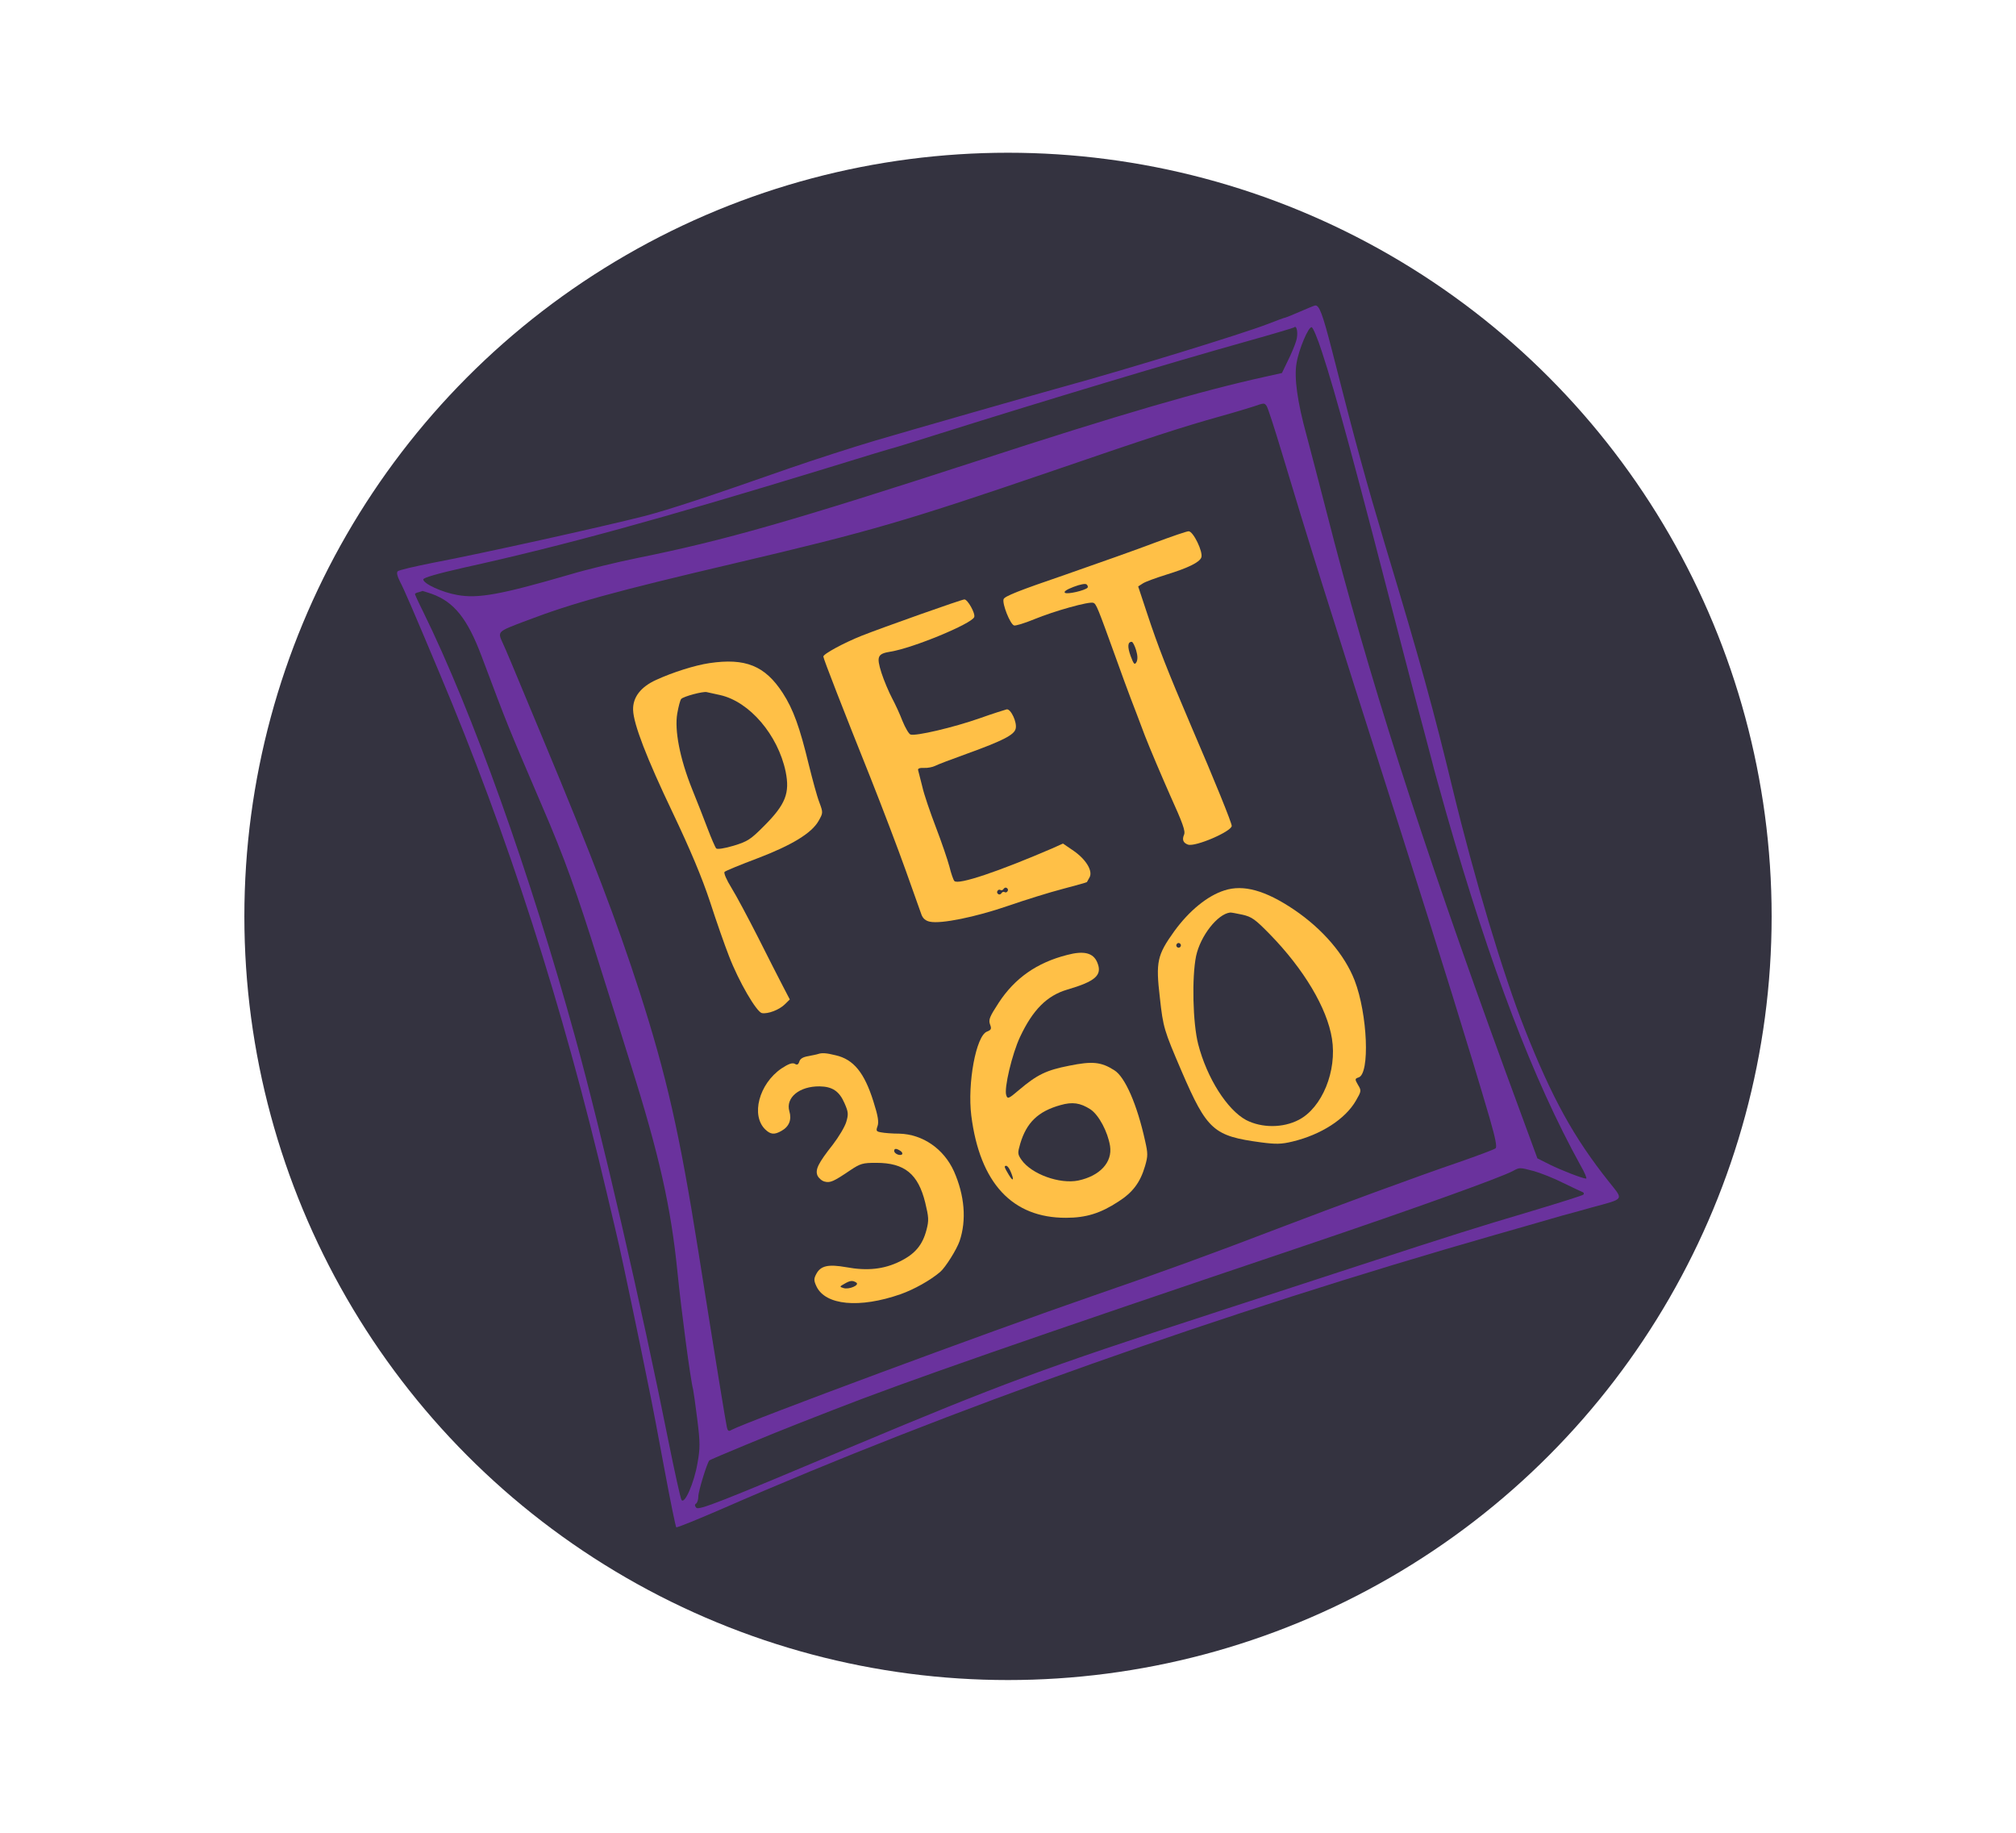
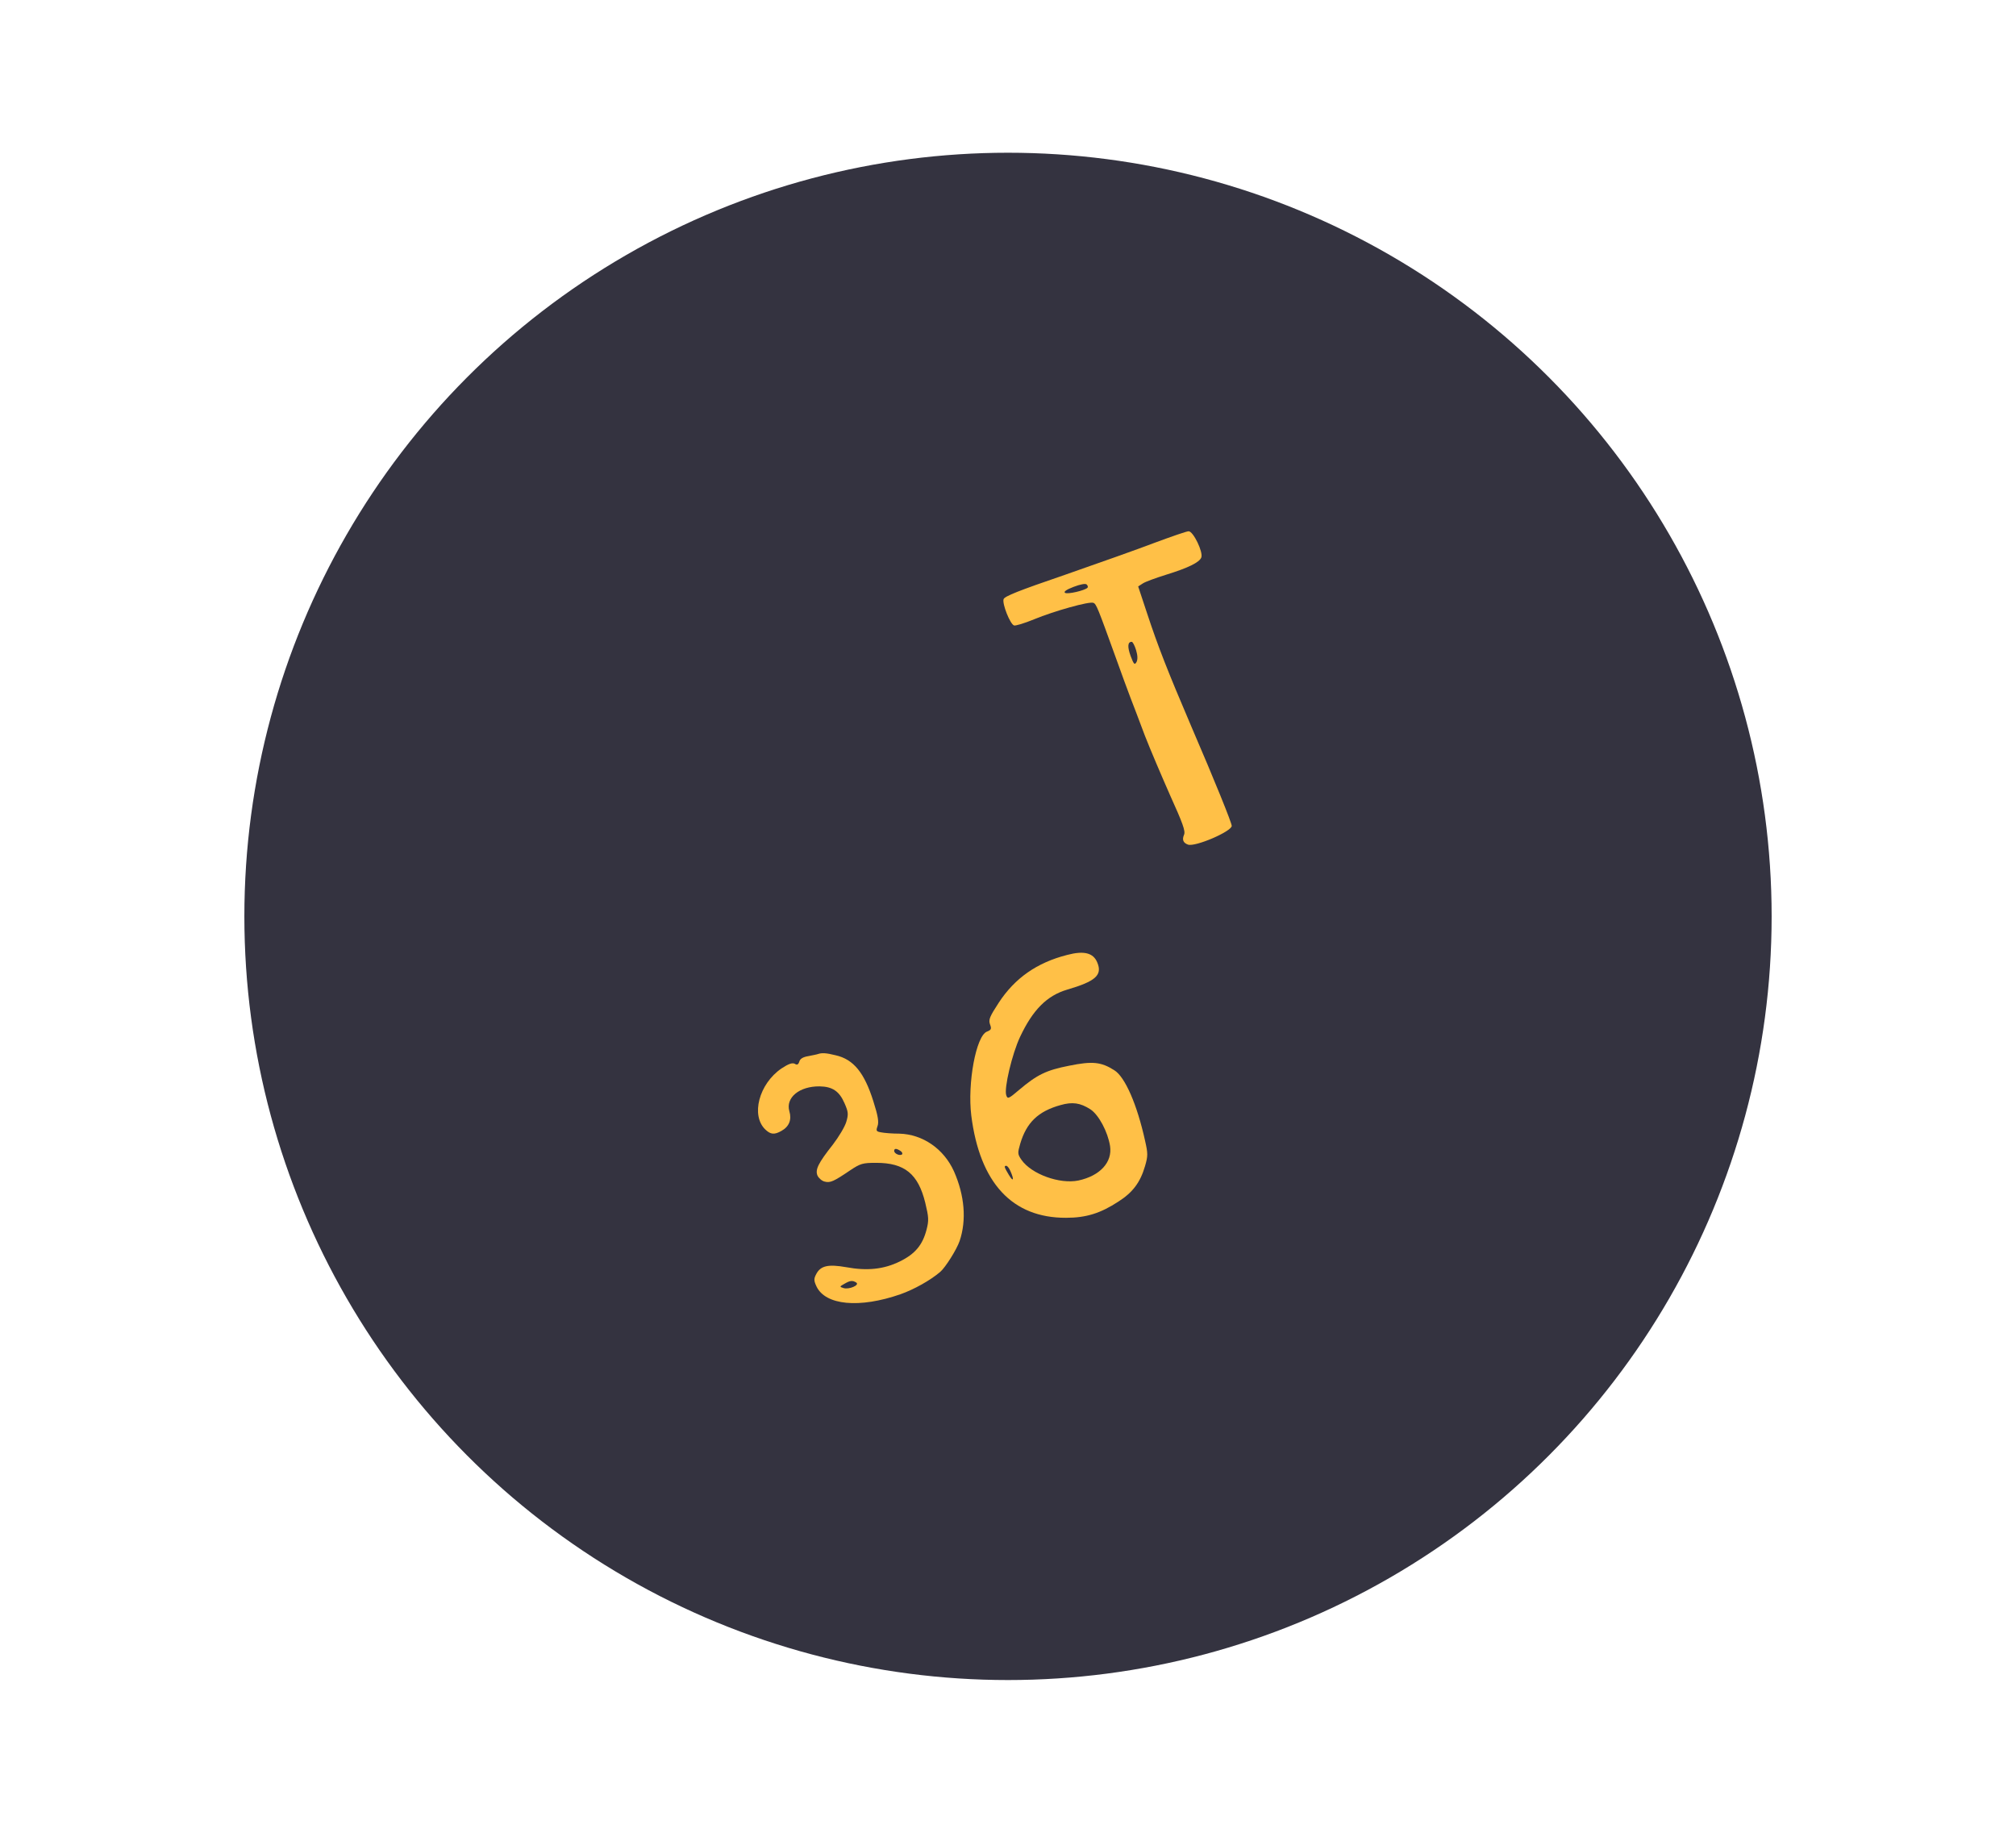
<svg xmlns="http://www.w3.org/2000/svg" width="132" height="120" viewBox="0 0 132 120" fill="none">
  <g filter="url(#filter0_d_96_786)">
    <circle cx="66" cy="60" r="50" fill="#343340" />
  </g>
-   <path d="M85.11 20.407C84.605 20.63 84.182 20.797 84.155 20.797C84.141 20.783 83.609 20.978 82.968 21.229C81.386 21.843 73.869 24.158 69.598 25.329C67.77 25.832 59.735 28.133 57.32 28.844C55.86 29.276 53.309 30.099 51.658 30.671C46.406 32.512 43.786 33.377 42.176 33.795C39.489 34.478 31.576 36.236 28.343 36.849C27.156 37.086 26.119 37.323 26.037 37.407C25.955 37.491 26.01 37.728 26.187 38.076C26.46 38.592 27.033 39.917 28.766 44.045C33.254 54.686 36.829 65.774 39.721 78.074C40.103 79.678 40.471 81.254 40.539 81.561C40.703 82.258 41.876 87.809 42.436 90.626C42.681 91.769 43.159 94.336 43.527 96.316C43.895 98.296 44.237 99.956 44.278 99.998C44.318 100.04 45.71 99.468 47.388 98.743C61.986 92.355 80.199 85.912 97.852 80.864C99.899 80.278 101.904 79.706 102.273 79.594C102.655 79.497 103.541 79.246 104.251 79.05C106.393 78.465 106.311 78.59 105.37 77.405C103.037 74.476 101.631 71.924 99.817 67.336C98.412 63.779 96.529 57.49 95.124 51.688C93.869 46.5 93.009 43.362 90.731 35.817C89.462 31.564 88.753 29.011 87.211 22.931C86.597 20.546 86.379 19.96 86.106 20.002C86.065 20.002 85.629 20.183 85.11 20.407ZM84.865 22.331C84.783 22.61 84.537 23.196 84.319 23.628L83.937 24.423L82.873 24.66C78.671 25.581 73.255 27.157 64.059 30.155C51.781 34.144 47.429 35.385 41.767 36.528C40.458 36.793 38.425 37.282 37.265 37.63C32.804 38.927 31.303 39.206 29.939 38.955C28.957 38.788 27.715 38.216 27.715 37.937C27.715 37.825 28.629 37.56 30.416 37.156C36.924 35.719 43.254 33.976 53.977 30.699C56.228 30.002 58.343 29.36 58.684 29.276C59.025 29.179 60.308 28.774 61.549 28.384C68.466 26.208 76.815 23.698 81.604 22.359C83.296 21.885 84.701 21.466 84.728 21.439C84.919 21.243 85.015 21.871 84.865 22.331ZM86.543 23C87.457 25.748 88.766 30.615 91.959 42.999C92.423 44.798 93.023 47.058 93.282 48.02C93.541 48.982 93.773 49.903 93.814 50.042C93.841 50.196 94.251 51.632 94.701 53.25C97.607 63.389 100.39 70.697 103.487 76.303C103.76 76.777 103.923 77.168 103.855 77.168C103.637 77.168 102.259 76.638 101.468 76.247L100.663 75.843L98.562 70.125C92.982 54.84 89.585 44.227 86.856 33.516C86.352 31.564 85.765 29.304 85.547 28.495C84.946 26.306 84.728 24.744 84.892 23.782C85.042 22.861 85.683 21.355 85.888 21.425C85.97 21.453 86.27 22.15 86.543 23ZM82.927 26.571C83.009 26.668 83.446 28.035 83.923 29.611C85.588 35.162 86.829 39.122 91.74 54.505C94.224 62.301 96.256 68.828 97.539 73.221C97.921 74.546 98.03 75.104 97.921 75.187C97.839 75.257 96.761 75.662 95.519 76.094C92.859 77.001 87.552 78.953 83.65 80.445C79.435 82.063 75.956 83.332 71.577 84.838C64.714 87.209 48.902 93.081 47.893 93.624C47.715 93.736 47.647 93.694 47.593 93.443C47.525 93.164 46.924 89.51 45.71 81.84C44.496 74.197 43.65 70.446 41.863 64.895C40.335 60.195 38.875 56.346 35.519 48.299C33.391 43.181 33.159 42.623 32.9 42.065C32.572 41.34 32.572 41.354 34.414 40.657C37.483 39.485 40.157 38.746 48.179 36.863C57.033 34.785 59.312 34.116 68.984 30.81C75.192 28.677 77.416 27.951 79.967 27.24C80.826 27.003 81.781 26.71 82.082 26.613C82.777 26.375 82.777 26.375 82.927 26.571ZM28.275 38.885C29.734 39.415 30.608 40.503 31.535 42.972C33.309 47.685 33.145 47.281 35.519 52.832C36.924 56.081 37.77 58.424 39.202 63.012C39.885 65.16 40.826 68.172 41.303 69.707C43.172 75.634 43.937 79.064 44.359 83.304C44.605 85.759 45.205 90.333 45.383 90.975C45.41 91.086 45.533 91.965 45.655 92.927C45.846 94.461 45.846 94.81 45.669 95.8C45.451 97.097 44.81 98.547 44.619 98.199C44.55 98.073 44.182 96.414 43.8 94.517C41.972 85.368 39.448 74.42 37.674 67.963C34.673 57.085 30.949 46.653 27.702 40.043C27.401 39.443 27.17 38.927 27.17 38.899C27.17 38.857 27.279 38.802 27.415 38.774C27.538 38.732 27.661 38.704 27.661 38.69C27.674 38.69 27.947 38.774 28.275 38.885ZM100.445 76.68C100.881 76.805 101.741 77.14 102.341 77.447C102.955 77.74 103.528 78.019 103.61 78.046C103.705 78.074 103.732 78.158 103.678 78.214C103.637 78.27 102.164 78.73 100.404 79.26C96.516 80.417 95.315 80.794 88.903 82.886C86.133 83.792 81.795 85.201 79.285 86.024C68.371 89.566 65.492 90.64 55.888 94.67C47.142 98.352 45.737 98.91 45.587 98.715C45.478 98.589 45.478 98.506 45.587 98.436C45.655 98.394 45.724 98.185 45.724 97.976C45.724 97.641 46.297 95.772 46.447 95.619C46.515 95.549 50.758 93.792 52.272 93.206C52.831 92.983 53.882 92.578 54.591 92.299C59.257 90.472 67.102 87.739 85.629 81.491C92.723 79.092 98.303 77.084 99.067 76.666C99.503 76.429 99.49 76.429 100.445 76.68Z" fill="#6A329D" />
  <path d="M75.601 35.538C74.51 35.957 71.863 36.891 69.707 37.644C66.733 38.662 65.765 39.039 65.71 39.234C65.615 39.541 66.133 40.852 66.392 40.949C66.474 40.991 67.075 40.81 67.716 40.545C69.039 40.001 71.331 39.359 71.59 39.471C71.781 39.541 71.877 39.792 73.036 42.999C73.405 44.032 73.855 45.259 74.032 45.719C74.21 46.179 74.633 47.281 74.96 48.16C75.301 49.038 76.051 50.795 76.611 52.065C77.443 53.905 77.634 54.421 77.525 54.658C77.388 54.979 77.47 55.188 77.784 55.3C78.261 55.467 80.649 54.435 80.649 54.073C80.649 53.877 79.558 51.172 77.989 47.532C76.447 43.92 75.833 42.358 75.11 40.168L74.523 38.397L74.824 38.202C74.987 38.09 75.683 37.839 76.352 37.63C77.798 37.184 78.534 36.821 78.657 36.501C78.794 36.152 78.125 34.771 77.825 34.785C77.689 34.785 76.693 35.134 75.601 35.538ZM71.208 38.481C71.031 38.662 69.898 38.927 69.735 38.816C69.626 38.746 69.817 38.606 70.294 38.425C70.731 38.258 71.085 38.188 71.154 38.272C71.222 38.341 71.249 38.425 71.208 38.481ZM74.387 42.567C74.496 42.93 74.496 43.181 74.414 43.348C74.291 43.557 74.237 43.502 74.032 42.958C73.814 42.358 73.828 42.023 74.1 42.023C74.169 42.023 74.291 42.26 74.387 42.567Z" fill="#FFC047" />
-   <path d="M60.253 40.224C58.752 40.754 57.033 41.382 56.433 41.619C55.246 42.093 53.909 42.818 53.909 42.986C53.909 43.125 55.246 46.556 56.979 50.879C57.77 52.873 58.821 55.635 59.312 57.015C59.803 58.396 60.267 59.693 60.335 59.888C60.431 60.139 60.608 60.293 60.894 60.349C61.617 60.502 63.882 60.042 65.983 59.317C67.115 58.926 68.725 58.424 69.585 58.201C70.431 57.978 71.14 57.782 71.167 57.755C71.181 57.727 71.263 57.587 71.345 57.434C71.563 57.015 71.099 56.262 70.294 55.705L69.598 55.23L68.889 55.551C65.356 57.071 62.75 57.95 62.49 57.685C62.422 57.615 62.272 57.183 62.163 56.736C62.04 56.276 61.645 55.119 61.276 54.157C60.908 53.194 60.499 52.009 60.39 51.507C60.267 51.005 60.144 50.53 60.117 50.433C60.076 50.321 60.212 50.266 60.499 50.279C60.744 50.293 61.058 50.224 61.208 50.154C61.358 50.07 62.313 49.708 63.323 49.345C65.669 48.494 66.406 48.118 66.501 47.713C66.611 47.309 66.188 46.402 65.915 46.444C65.806 46.472 65.001 46.723 64.141 47.03C62.436 47.63 59.939 48.215 59.612 48.09C59.503 48.048 59.271 47.644 59.093 47.211C58.93 46.779 58.616 46.096 58.398 45.691C58.193 45.301 57.879 44.561 57.716 44.059C57.374 42.972 57.456 42.804 58.316 42.665C59.789 42.428 63.623 40.838 63.787 40.405C63.882 40.168 63.35 39.234 63.145 39.248C63.05 39.248 61.754 39.694 60.253 40.224ZM65.969 58.354C65.928 58.424 65.847 58.452 65.778 58.41C65.71 58.368 65.628 58.396 65.574 58.48C65.519 58.563 65.424 58.591 65.356 58.536C65.287 58.494 65.26 58.396 65.315 58.326C65.356 58.257 65.437 58.229 65.506 58.271C65.574 58.312 65.656 58.285 65.71 58.201C65.765 58.117 65.86 58.089 65.928 58.145C65.997 58.187 66.024 58.285 65.969 58.354Z" fill="#FFC047" />
-   <path d="M46.447 43.418C45.505 43.557 44.046 44.017 42.954 44.52C41.945 44.98 41.426 45.663 41.453 46.486C41.481 47.407 42.34 49.638 44.032 53.18C45.205 55.649 45.956 57.434 46.488 59.038C46.897 60.307 47.456 61.897 47.729 62.594C48.37 64.267 49.53 66.248 49.885 66.332C50.28 66.401 51.017 66.122 51.385 65.76L51.713 65.439L51.263 64.574C51.017 64.1 50.28 62.664 49.639 61.381C48.984 60.098 48.207 58.633 47.893 58.131C47.565 57.601 47.374 57.155 47.443 57.085C47.511 57.015 48.466 56.625 49.571 56.207C51.849 55.342 53.145 54.547 53.596 53.752C53.896 53.222 53.896 53.208 53.65 52.539C53.5 52.162 53.2 51.046 52.954 50.056C52.368 47.63 51.945 46.444 51.249 45.37C50.089 43.585 48.807 43.069 46.447 43.418ZM47.156 45.51C49.08 45.942 50.935 48.118 51.44 50.517C51.726 51.925 51.44 52.664 50.035 54.073C49.148 54.965 48.957 55.091 48.043 55.37C47.443 55.551 46.965 55.621 46.897 55.551C46.829 55.481 46.583 54.91 46.338 54.268C46.092 53.627 45.642 52.455 45.314 51.66C44.509 49.652 44.155 47.797 44.346 46.709C44.428 46.249 44.537 45.831 44.605 45.761C44.769 45.593 46.024 45.259 46.269 45.315C46.379 45.342 46.788 45.426 47.156 45.51Z" fill="#FFC047" />
-   <path d="M80.171 58.298C79.066 58.647 77.866 59.623 76.884 60.976C75.765 62.538 75.669 62.971 75.942 65.314C76.16 67.294 76.215 67.447 77.361 70.125C79.039 74.016 79.462 74.379 82.573 74.797C83.528 74.922 83.896 74.922 84.633 74.741C86.488 74.295 88.084 73.277 88.78 72.064C89.135 71.45 89.148 71.408 88.916 71.031C88.698 70.655 88.712 70.627 88.957 70.543C89.708 70.306 89.544 66.401 88.698 64.198C88.043 62.51 86.611 60.837 84.742 59.568C82.859 58.298 81.413 57.894 80.171 58.298ZM81.345 59.888C81.959 60.028 82.177 60.181 83.132 61.157C85.369 63.445 86.897 66.011 87.211 68.005C87.552 70.111 86.57 72.524 85.042 73.319C84.005 73.862 82.614 73.862 81.59 73.333C80.349 72.663 79.025 70.585 78.453 68.368C78.098 66.987 78.03 63.989 78.316 62.594C78.603 61.269 79.721 59.846 80.54 59.749C80.594 59.735 80.949 59.805 81.345 59.888ZM77.293 61.98C77.252 62.05 77.156 62.078 77.088 62.022C77.02 61.98 76.993 61.883 77.047 61.813C77.088 61.743 77.184 61.715 77.252 61.771C77.32 61.813 77.347 61.911 77.293 61.98Z" fill="#FFC047" />
  <path d="M69.871 62.524C67.893 63.026 66.447 64.044 65.396 65.648C64.796 66.569 64.714 66.764 64.823 67.071C64.933 67.364 64.905 67.433 64.619 67.545C63.909 67.824 63.336 70.92 63.596 73.04C64.155 77.461 66.283 79.748 69.803 79.734C71.113 79.734 72.054 79.441 73.227 78.674C74.169 78.074 74.66 77.419 74.974 76.345C75.165 75.689 75.165 75.522 74.974 74.685C74.455 72.328 73.664 70.501 72.954 70.069C72.095 69.525 71.522 69.469 70.008 69.776C68.507 70.069 67.907 70.362 66.72 71.366C66.038 71.952 65.969 71.966 65.888 71.715C65.724 71.282 66.27 68.995 66.788 67.894C67.62 66.122 68.548 65.188 69.871 64.797C71.727 64.254 72.191 63.849 71.849 63.026C71.59 62.385 70.976 62.231 69.871 62.524ZM71.399 72.635C71.945 72.998 72.532 74.1 72.682 75.034C72.845 76.094 72.027 76.987 70.608 77.293C69.38 77.544 67.538 76.875 66.883 75.941C66.624 75.564 66.624 75.494 66.802 74.881C67.211 73.5 67.975 72.761 69.435 72.356C70.212 72.133 70.731 72.203 71.399 72.635ZM66.16 76.68C66.42 77.265 66.351 77.419 66.051 76.917C65.751 76.415 65.724 76.331 65.888 76.331C65.956 76.331 66.079 76.484 66.16 76.68Z" fill="#FFC047" />
  <path d="M53.568 69.009C53.5 69.037 53.2 69.093 52.927 69.149C52.586 69.204 52.395 69.316 52.34 69.497C52.272 69.707 52.19 69.748 52.04 69.651C51.877 69.567 51.631 69.651 51.167 69.958C49.694 70.962 49.148 73.04 50.117 73.96C50.458 74.281 50.703 74.309 51.167 74.044C51.672 73.765 51.849 73.305 51.685 72.761C51.426 71.868 52.34 71.115 53.664 71.129C54.51 71.143 54.96 71.45 55.301 72.245C55.546 72.803 55.56 72.956 55.41 73.458C55.315 73.779 54.919 74.434 54.537 74.936C53.568 76.164 53.364 76.582 53.527 76.973C53.609 77.14 53.814 77.321 53.991 77.363C54.359 77.461 54.578 77.363 55.669 76.624C56.338 76.178 56.488 76.136 57.374 76.136C59.23 76.136 60.117 76.861 60.581 78.744C60.812 79.706 60.826 79.901 60.662 80.529C60.403 81.519 59.912 82.105 58.916 82.593C57.866 83.109 56.774 83.221 55.41 82.969C54.223 82.76 53.732 82.872 53.445 83.416C53.282 83.722 53.282 83.848 53.459 84.225C54.046 85.466 56.27 85.675 58.957 84.741C59.858 84.42 60.908 83.834 61.563 83.276C61.904 82.983 62.641 81.812 62.832 81.254C63.295 79.887 63.159 78.27 62.463 76.694C61.795 75.215 60.417 74.267 58.889 74.225C58.439 74.225 57.907 74.183 57.702 74.141C57.374 74.086 57.347 74.044 57.456 73.737C57.552 73.472 57.497 73.082 57.184 72.105C56.597 70.237 55.888 69.358 54.714 69.093C54.1 68.939 53.814 68.926 53.568 69.009ZM58.957 75.355C59.066 75.424 59.107 75.522 59.066 75.578C58.93 75.703 58.548 75.536 58.548 75.355C58.548 75.187 58.684 75.174 58.957 75.355ZM56.065 83.974C56.31 84.141 55.587 84.448 55.233 84.336C54.96 84.252 54.96 84.239 55.287 84.057C55.669 83.834 55.819 83.82 56.065 83.974Z" fill="#FFC047" />
  <defs>
    <filter id="filter0_d_96_786" x="0" y="-6" width="132" height="132" filterUnits="userSpaceOnUse" color-interpolation-filters="sRGB">
      <feFlood flood-opacity="0" result="BackgroundImageFix" />
      <feColorMatrix in="SourceAlpha" type="matrix" values="0 0 0 0 0 0 0 0 0 0 0 0 0 0 0 0 0 0 127 0" result="hardAlpha" />
      <feOffset />
      <feGaussianBlur stdDeviation="8" />
      <feComposite in2="hardAlpha" operator="out" />
      <feColorMatrix type="matrix" values="0 0 0 0 0.322 0 0 0 0 0.322 0 0 0 0 0.322 0 0 0 0.05 0" />
      <feBlend mode="normal" in2="BackgroundImageFix" result="effect1_dropShadow_96_786" />
      <feBlend mode="normal" in="SourceGraphic" in2="effect1_dropShadow_96_786" result="shape" />
    </filter>
  </defs>
</svg>